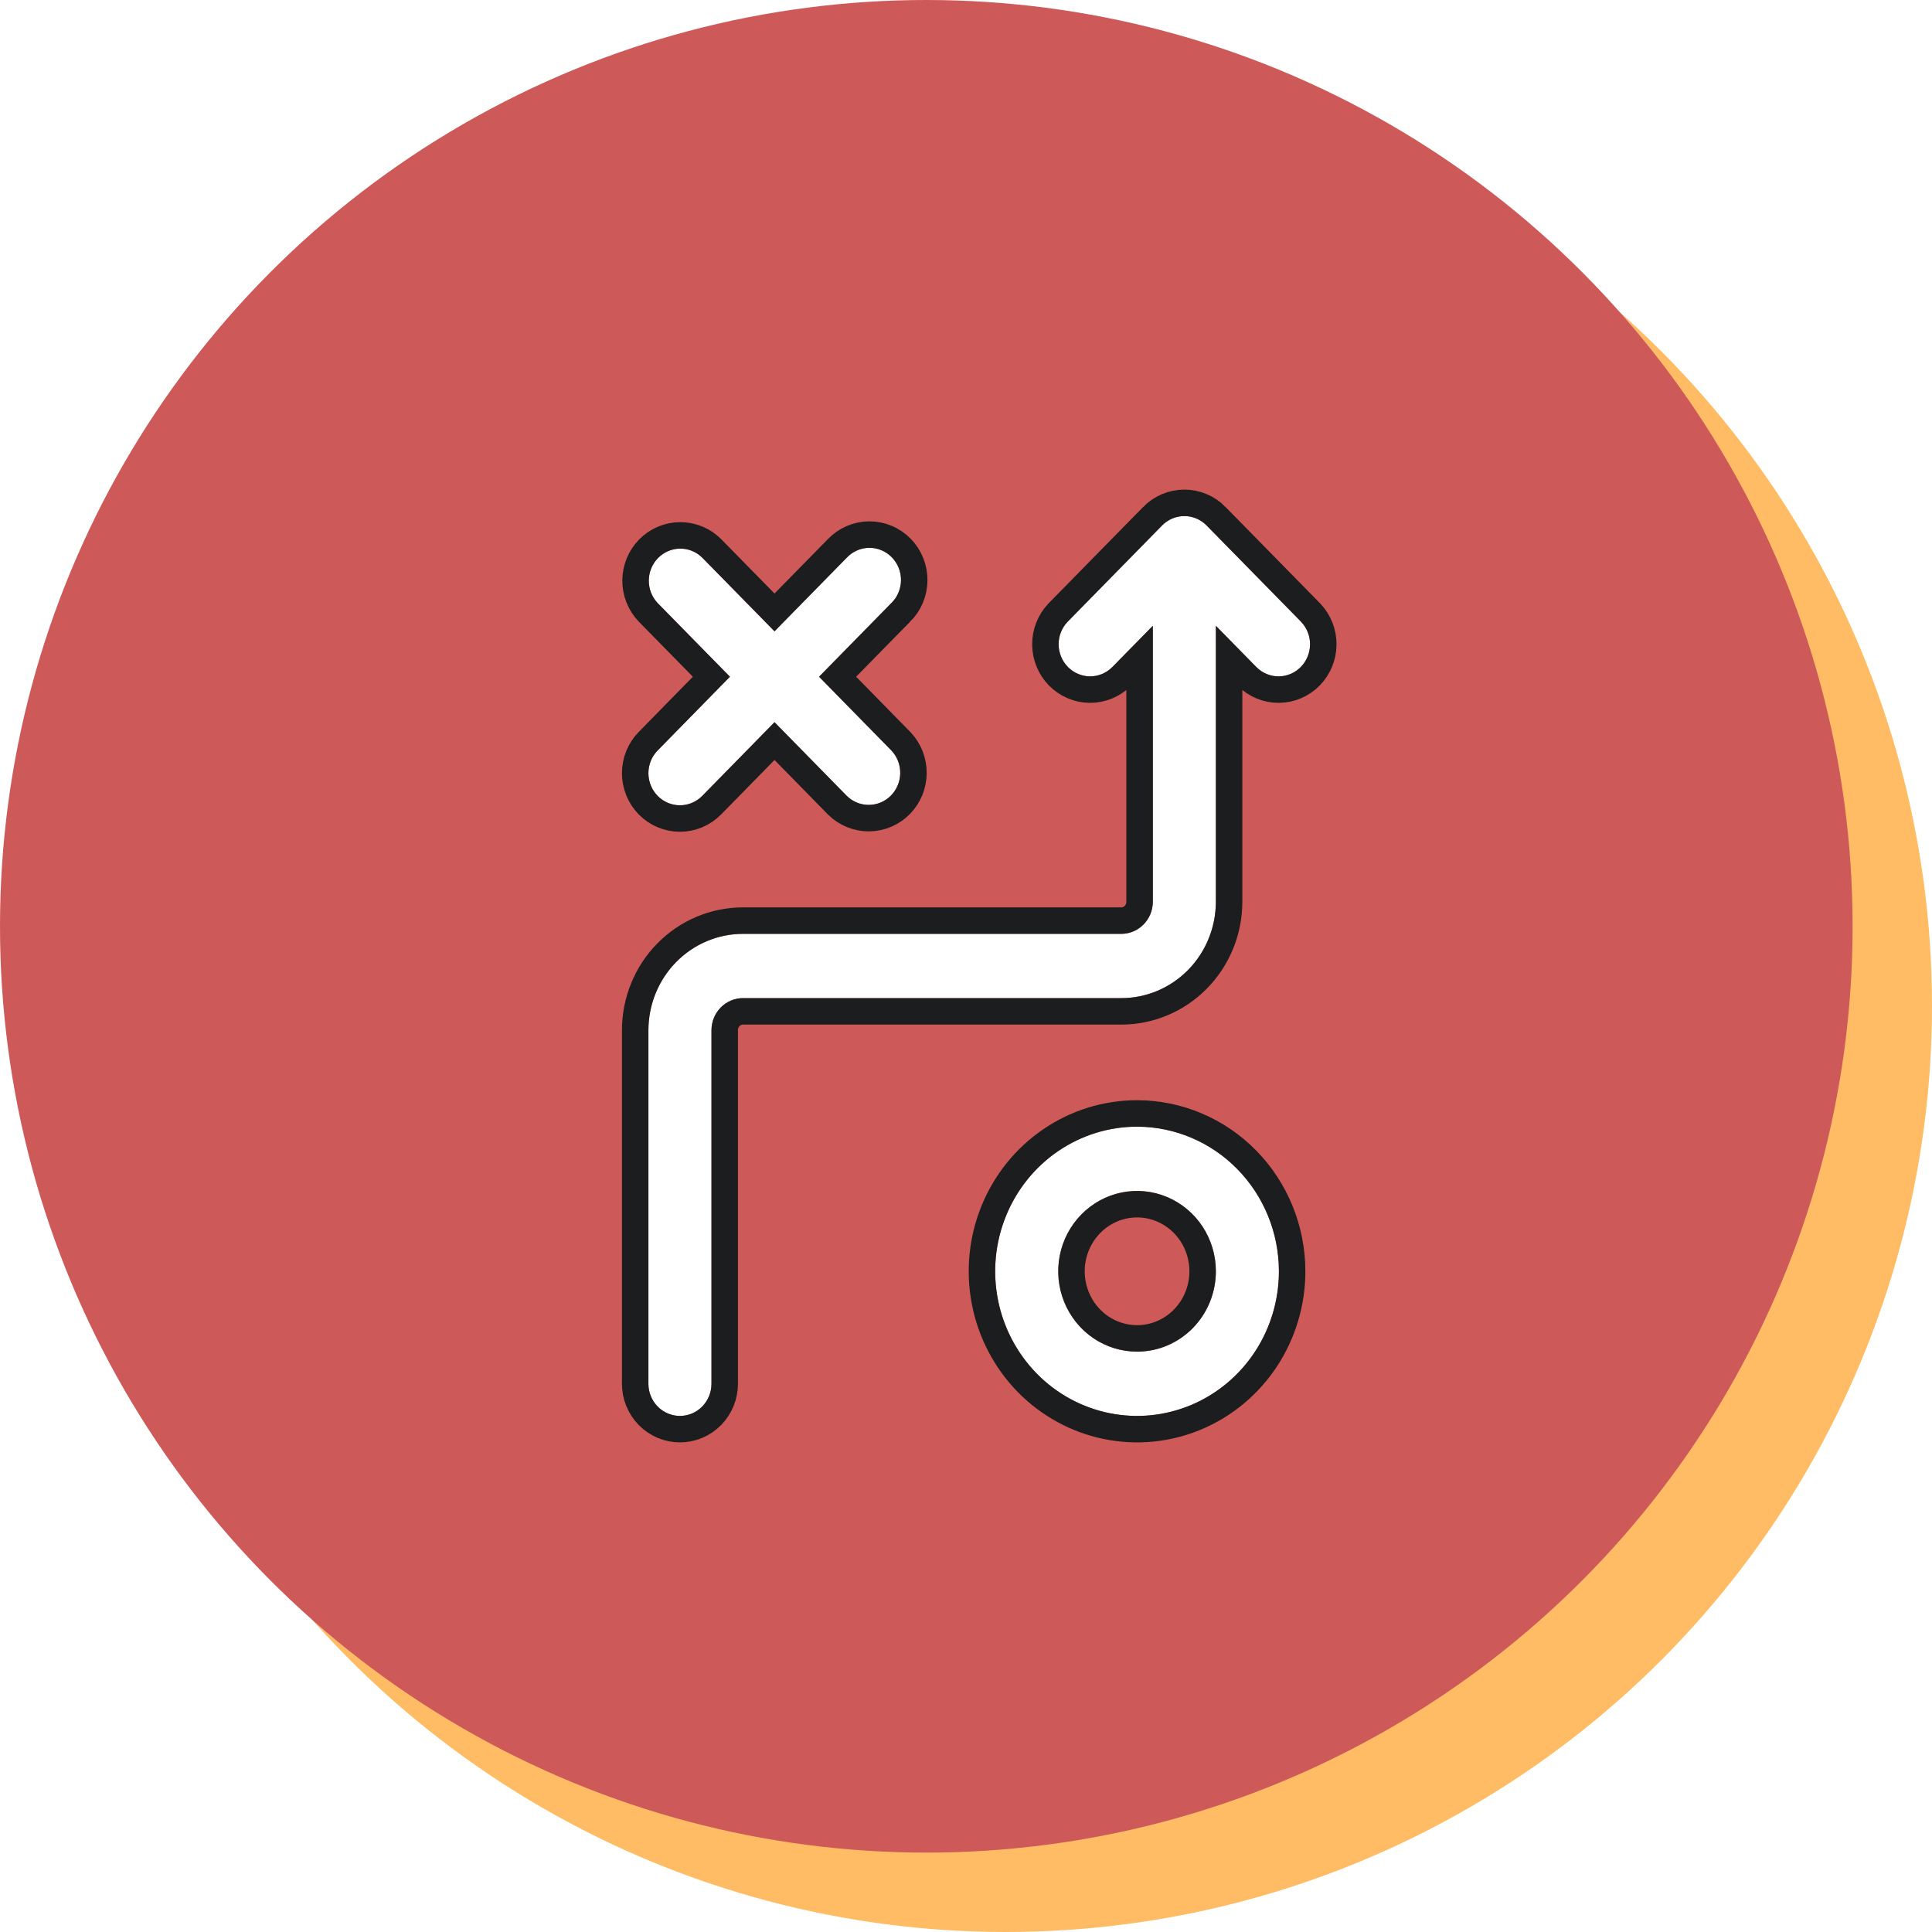
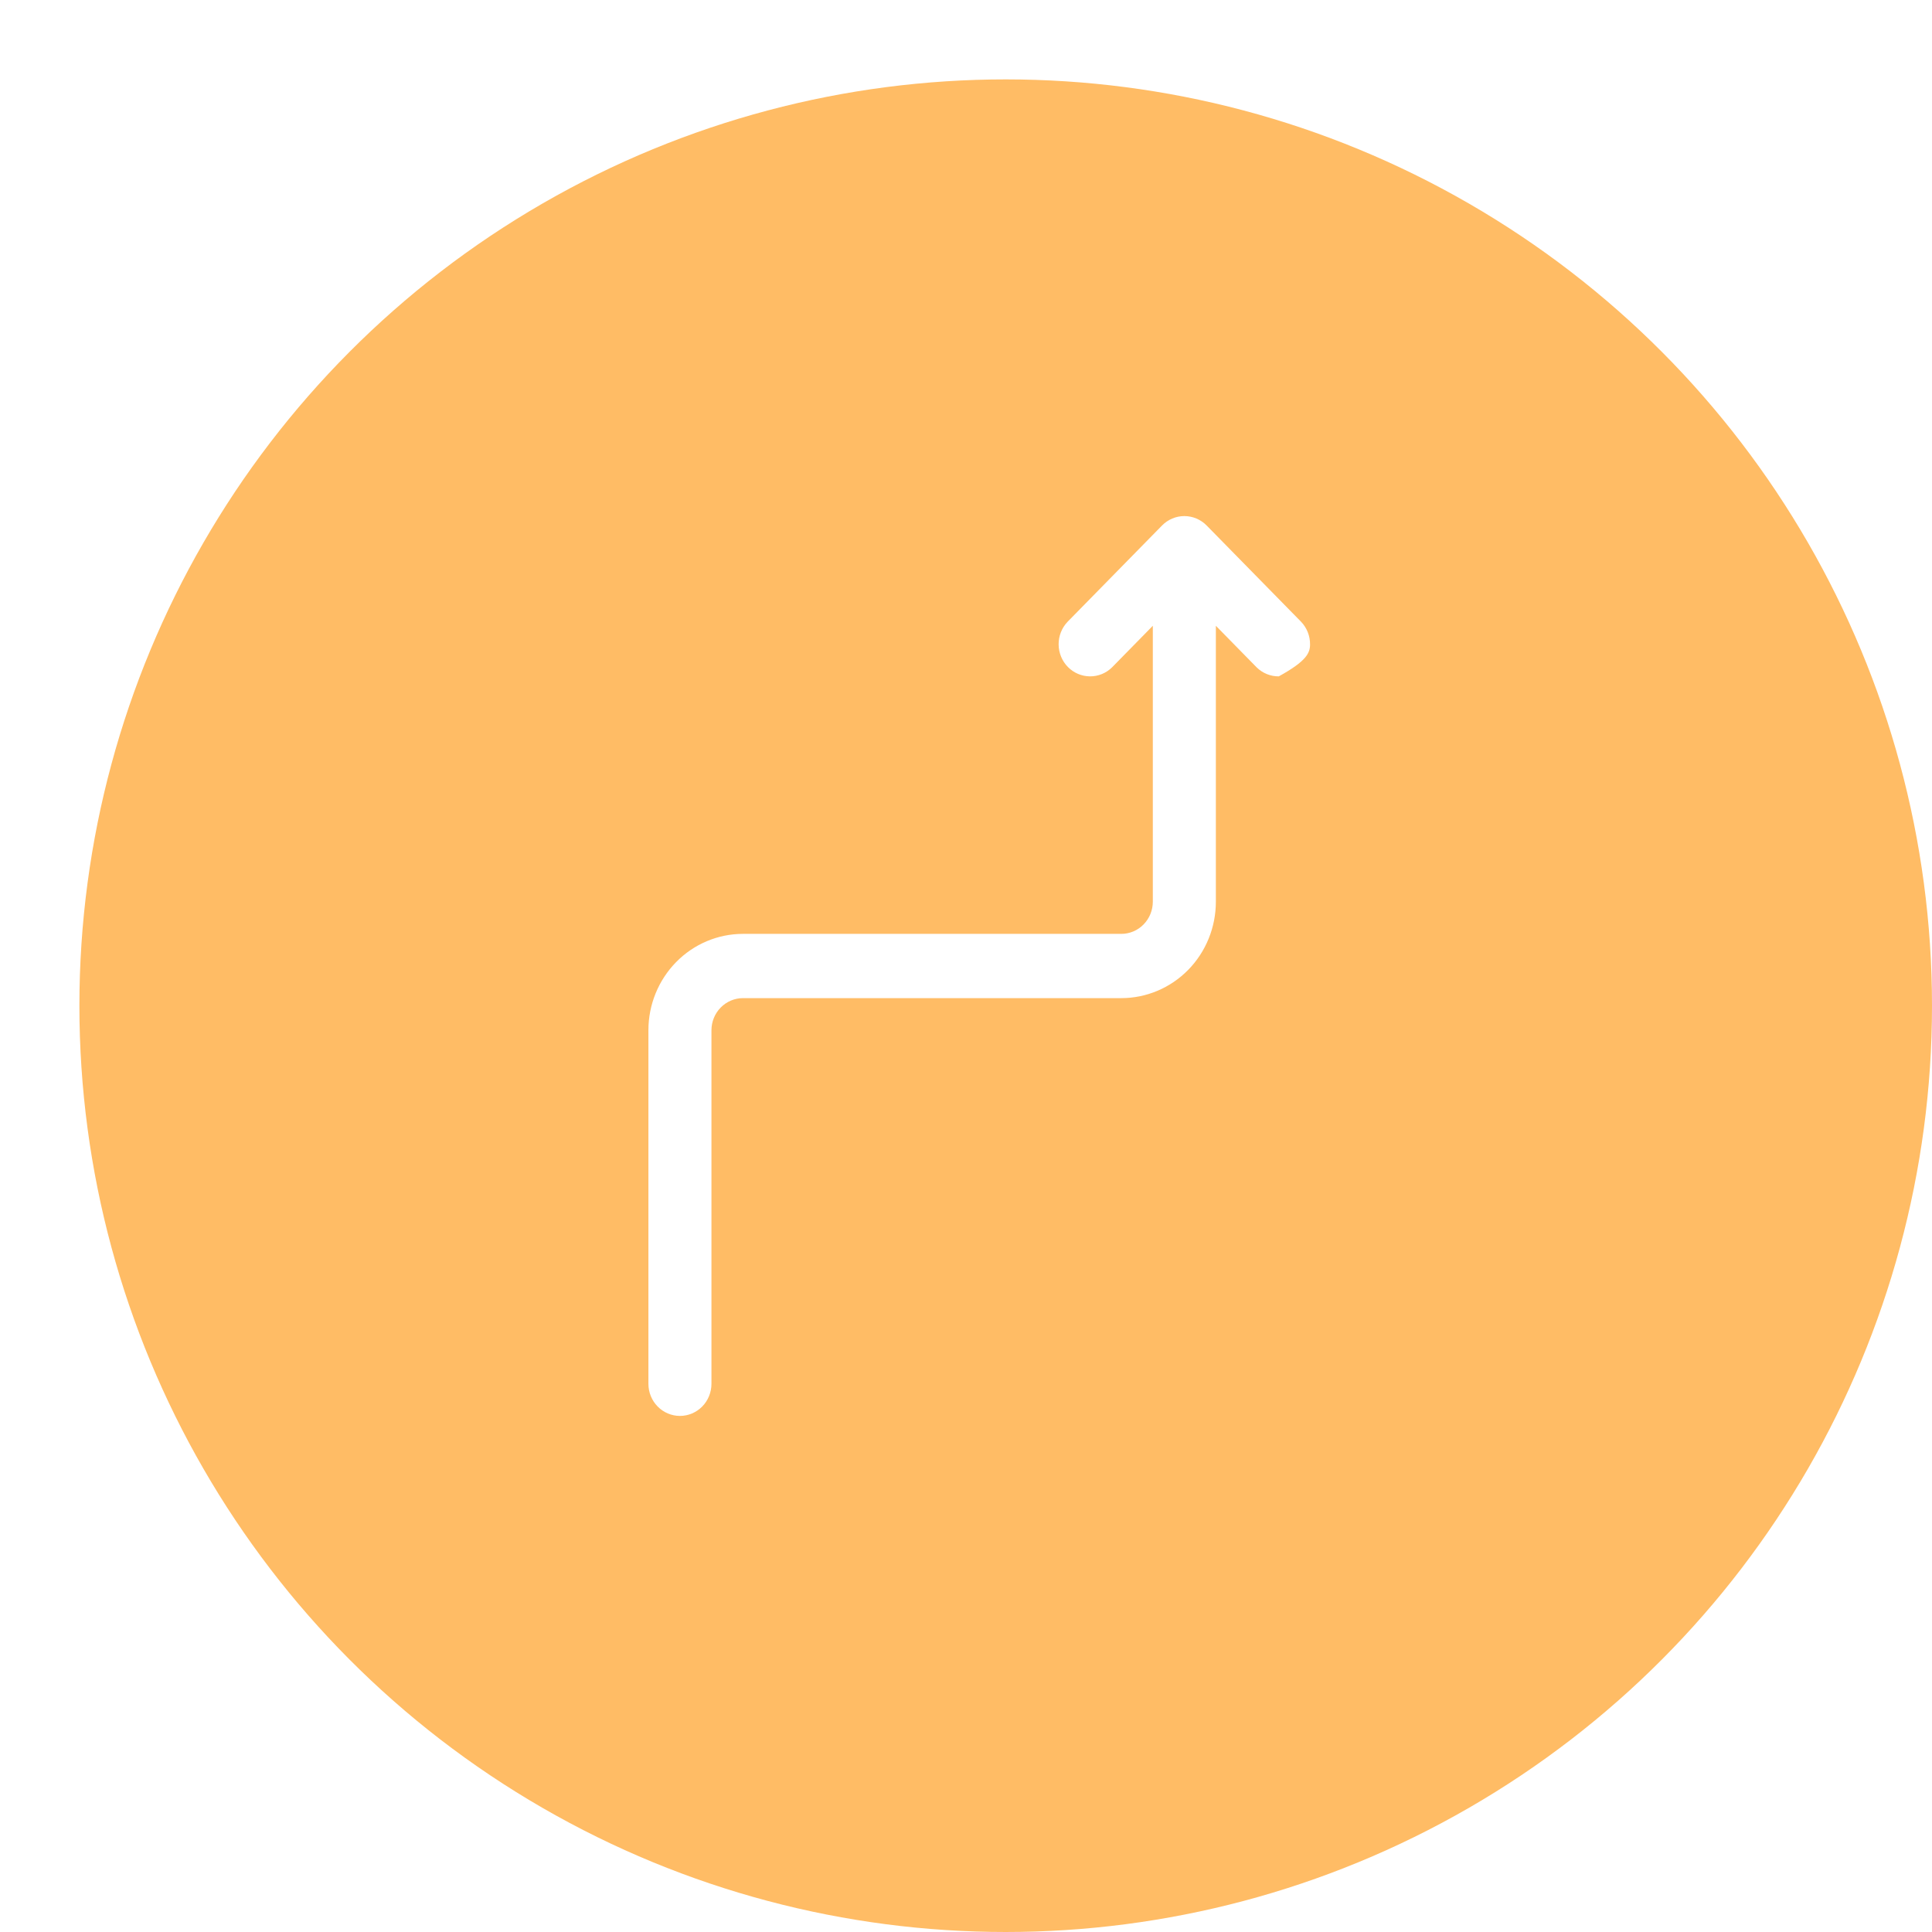
<svg xmlns="http://www.w3.org/2000/svg" width="73" height="73" viewBox="0 0 73 73" fill="none">
  <circle cx="38" cy="38" r="35" fill="#FFBC65" />
-   <circle cx="35" cy="35" r="35" fill="#CE5959" />
  <g filter="url(#filter0_d_4260_574)">
-     <path d="M41.463 41.071C40.403 41.071 39.367 41.392 38.485 41.992C37.604 42.593 36.917 43.446 36.511 44.445C36.105 45.443 35.999 46.542 36.206 47.602C36.413 48.662 36.923 49.635 37.673 50.4C38.422 51.164 39.378 51.684 40.417 51.895C41.457 52.106 42.535 51.998 43.514 51.584C44.494 51.17 45.331 50.47 45.92 49.572C46.509 48.673 46.824 47.616 46.824 46.536C46.822 45.087 46.257 43.698 45.252 42.674C44.247 41.649 42.884 41.073 41.463 41.071ZM41.463 49.571C40.874 49.571 40.298 49.393 39.809 49.06C39.319 48.726 38.937 48.252 38.712 47.697C38.486 47.143 38.428 46.532 38.542 45.943C38.657 45.355 38.941 44.814 39.358 44.389C39.774 43.965 40.305 43.675 40.882 43.558C41.46 43.441 42.059 43.501 42.603 43.731C43.147 43.961 43.612 44.35 43.939 44.849C44.267 45.348 44.441 45.935 44.441 46.536C44.441 46.934 44.364 47.329 44.214 47.697C44.065 48.066 43.845 48.4 43.569 48.682C43.292 48.964 42.964 49.188 42.603 49.34C42.242 49.493 41.854 49.571 41.463 49.571Z" fill="white" />
-     <path d="M23.349 28.573C23.572 28.8 23.875 28.928 24.191 28.928C24.507 28.928 24.81 28.8 25.033 28.573L27.765 25.788L30.496 28.573C30.721 28.794 31.022 28.916 31.334 28.913C31.646 28.911 31.945 28.783 32.166 28.558C32.387 28.333 32.512 28.028 32.515 27.71C32.517 27.391 32.397 27.085 32.18 26.856L29.449 24.071L32.18 21.287C32.294 21.175 32.385 21.041 32.447 20.893C32.51 20.744 32.543 20.585 32.544 20.424C32.545 20.263 32.515 20.103 32.455 19.954C32.395 19.804 32.307 19.669 32.195 19.555C32.083 19.441 31.95 19.351 31.804 19.29C31.657 19.229 31.501 19.198 31.343 19.199C31.184 19.201 31.028 19.234 30.883 19.298C30.737 19.361 30.606 19.454 30.496 19.57L27.765 22.354L25.033 19.57C24.809 19.349 24.508 19.226 24.195 19.229C23.883 19.232 23.584 19.36 23.363 19.585C23.143 19.81 23.017 20.114 23.015 20.433C23.012 20.751 23.132 21.058 23.349 21.287L26.08 24.071L23.349 26.856C23.126 27.083 23 27.392 23 27.714C23 28.036 23.126 28.345 23.349 28.573Z" fill="white" />
-     <path d="M47.666 21.998L44.092 18.355C43.869 18.128 43.566 18 43.25 18C42.934 18 42.631 18.128 42.408 18.355L38.834 21.998C38.617 22.227 38.497 22.534 38.5 22.853C38.503 23.171 38.628 23.476 38.849 23.701C39.07 23.926 39.368 24.053 39.681 24.056C39.993 24.059 40.294 23.937 40.519 23.715L42.059 22.145V32.571C42.059 32.893 41.933 33.202 41.71 33.43C41.486 33.658 41.184 33.786 40.868 33.786H26.573C25.626 33.786 24.717 34.169 24.047 34.853C23.377 35.536 23 36.462 23 37.428V50.786C23 51.108 23.125 51.417 23.349 51.644C23.572 51.872 23.875 52 24.191 52C24.507 52 24.81 51.872 25.034 51.644C25.257 51.417 25.382 51.108 25.382 50.786V37.428C25.382 37.106 25.508 36.797 25.731 36.57C25.955 36.342 26.258 36.214 26.573 36.214H40.868C41.815 36.214 42.724 35.83 43.395 35.147C44.065 34.464 44.441 33.537 44.441 32.571V22.145L45.981 23.715C46.206 23.937 46.507 24.059 46.819 24.056C47.132 24.053 47.43 23.926 47.651 23.701C47.872 23.476 47.997 23.171 48 22.853C48.003 22.534 47.883 22.227 47.666 21.998Z" fill="white" />
-     <path d="M43.25 17.5C43.702 17.5 44.133 17.683 44.449 18.005V18.006L48.023 21.648L48.028 21.654C48.335 21.978 48.504 22.41 48.5 22.856C48.496 23.303 48.32 23.732 48.008 24.051C47.695 24.37 47.27 24.553 46.823 24.557C46.377 24.561 45.949 24.385 45.631 24.071L45.624 24.065L44.941 23.369V32.571C44.941 33.667 44.514 34.719 43.751 35.497C42.988 36.275 41.951 36.714 40.867 36.714H26.573C26.393 36.714 26.218 36.787 26.088 36.92C25.957 37.053 25.883 37.236 25.883 37.429V50.786C25.883 51.237 25.706 51.672 25.391 51.994C25.074 52.317 24.643 52.5 24.191 52.5C23.74 52.5 23.309 52.317 22.992 51.994C22.676 51.672 22.5 51.237 22.5 50.786V37.429C22.5 36.333 22.927 35.28 23.689 34.502C24.453 33.724 25.49 33.285 26.573 33.285H40.867C41.047 33.285 41.222 33.213 41.352 33.08C41.483 32.947 41.559 32.764 41.559 32.571V23.369L40.876 24.065L40.869 24.071C40.551 24.385 40.123 24.561 39.677 24.557C39.23 24.553 38.805 24.369 38.492 24.051C38.18 23.732 38.004 23.303 38 22.856C37.996 22.41 38.165 21.978 38.472 21.654L38.477 21.648L42.051 18.006V18.005C42.367 17.683 42.798 17.5 43.25 17.5ZM41.464 40.571C43.02 40.573 44.511 41.204 45.608 42.323C46.706 43.442 47.322 44.957 47.323 46.535V46.536C47.323 47.714 46.98 48.865 46.338 49.846C45.695 50.826 44.781 51.592 43.709 52.045C42.637 52.498 41.457 52.616 40.318 52.385C39.18 52.154 38.135 51.585 37.316 50.75C36.498 49.915 35.94 48.852 35.715 47.697C35.489 46.542 35.605 45.344 36.048 44.256C36.49 43.167 37.24 42.236 38.204 41.579C39.168 40.923 40.302 40.571 41.463 40.571H41.464ZM42.408 44.191C41.957 44.001 41.46 43.951 40.981 44.048C40.503 44.145 40.062 44.386 39.715 44.739C39.368 45.093 39.13 45.545 39.033 46.039C38.937 46.533 38.986 47.044 39.175 47.509C39.364 47.973 39.683 48.369 40.09 48.647C40.497 48.924 40.975 49.071 41.463 49.071C41.787 49.071 42.108 49.007 42.408 48.88C42.708 48.753 42.981 48.567 43.212 48.332C43.443 48.097 43.626 47.817 43.751 47.509C43.876 47.201 43.941 46.87 43.941 46.536C43.941 46.032 43.795 45.54 43.522 45.123C43.248 44.706 42.86 44.382 42.408 44.191ZM31.338 18.699C31.564 18.697 31.788 18.741 31.996 18.828C32.205 18.915 32.393 19.044 32.552 19.205C32.71 19.366 32.835 19.558 32.919 19.768C33.003 19.977 33.046 20.202 33.044 20.428C33.042 20.654 32.996 20.878 32.908 21.087C32.82 21.295 32.692 21.485 32.531 21.644L32.53 21.643L30.148 24.07L32.537 26.506L32.543 26.512C32.85 26.836 33.018 27.267 33.015 27.714C33.011 28.16 32.835 28.59 32.523 28.908C32.21 29.227 31.784 29.409 31.338 29.413C30.892 29.417 30.464 29.242 30.145 28.929L30.139 28.923L27.765 26.502L25.391 28.923C25.074 29.245 24.643 29.428 24.191 29.428C23.74 29.428 23.309 29.245 22.992 28.923C22.676 28.601 22.5 28.165 22.5 27.714C22.5 27.262 22.676 26.828 22.992 26.506L25.38 24.07L22.992 21.637L22.986 21.631C22.68 21.307 22.511 20.875 22.515 20.429C22.518 19.982 22.694 19.553 23.007 19.234C23.32 18.916 23.745 18.733 24.191 18.73C24.582 18.726 24.959 18.859 25.26 19.102L25.384 19.214L25.391 19.22L27.765 21.64L30.139 19.22C30.293 19.058 30.478 18.929 30.683 18.84C30.89 18.749 31.112 18.701 31.338 18.699Z" stroke="#1C1D1E" />
+     <path d="M47.666 21.998L44.092 18.355C43.869 18.128 43.566 18 43.25 18C42.934 18 42.631 18.128 42.408 18.355L38.834 21.998C38.617 22.227 38.497 22.534 38.5 22.853C38.503 23.171 38.628 23.476 38.849 23.701C39.07 23.926 39.368 24.053 39.681 24.056C39.993 24.059 40.294 23.937 40.519 23.715L42.059 22.145V32.571C42.059 32.893 41.933 33.202 41.71 33.43C41.486 33.658 41.184 33.786 40.868 33.786H26.573C25.626 33.786 24.717 34.169 24.047 34.853C23.377 35.536 23 36.462 23 37.428V50.786C23 51.108 23.125 51.417 23.349 51.644C23.572 51.872 23.875 52 24.191 52C24.507 52 24.81 51.872 25.034 51.644C25.257 51.417 25.382 51.108 25.382 50.786V37.428C25.382 37.106 25.508 36.797 25.731 36.57C25.955 36.342 26.258 36.214 26.573 36.214H40.868C41.815 36.214 42.724 35.83 43.395 35.147C44.065 34.464 44.441 33.537 44.441 32.571V22.145L45.981 23.715C46.206 23.937 46.507 24.059 46.819 24.056C47.872 23.476 47.997 23.171 48 22.853C48.003 22.534 47.883 22.227 47.666 21.998Z" fill="white" />
  </g>
  <defs>
    <filter id="filter0_d_4260_574" x="22" y="17" width="28.5" height="37.5" filterUnits="userSpaceOnUse" color-interpolation-filters="sRGB">
      <feFlood flood-opacity="0" result="BackgroundImageFix" />
      <feColorMatrix in="SourceAlpha" type="matrix" values="0 0 0 0 0 0 0 0 0 0 0 0 0 0 0 0 0 0 127 0" result="hardAlpha" />
      <feOffset dx="1.5" dy="1.5" />
      <feComposite in2="hardAlpha" operator="out" />
      <feColorMatrix type="matrix" values="0 0 0 0 0 0 0 0 0 0 0 0 0 0 0 0 0 0 0.2 0" />
      <feBlend mode="normal" in2="BackgroundImageFix" result="effect1_dropShadow_4260_574" />
      <feBlend mode="normal" in="SourceGraphic" in2="effect1_dropShadow_4260_574" result="shape" />
    </filter>
  </defs>
</svg>